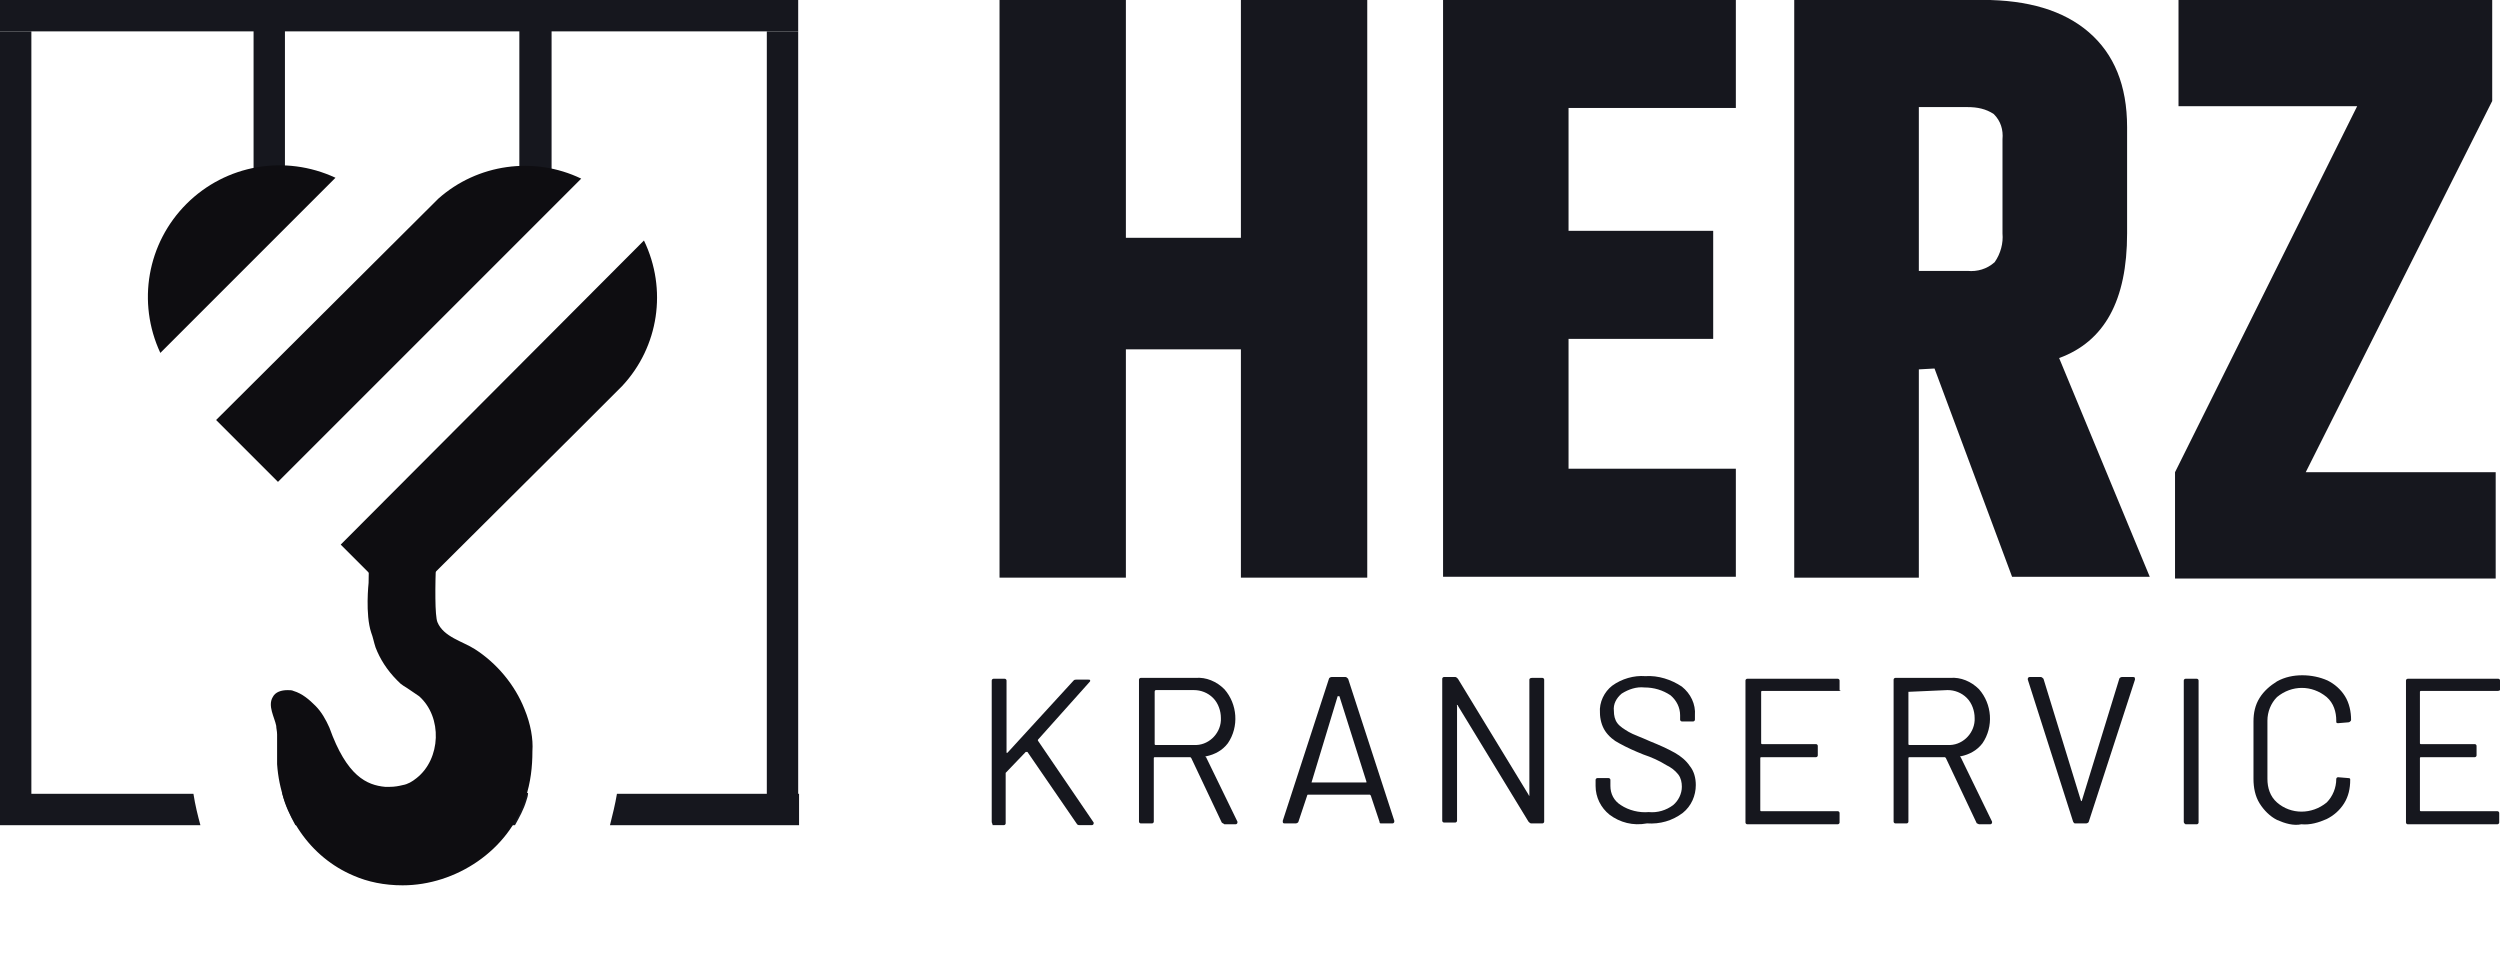
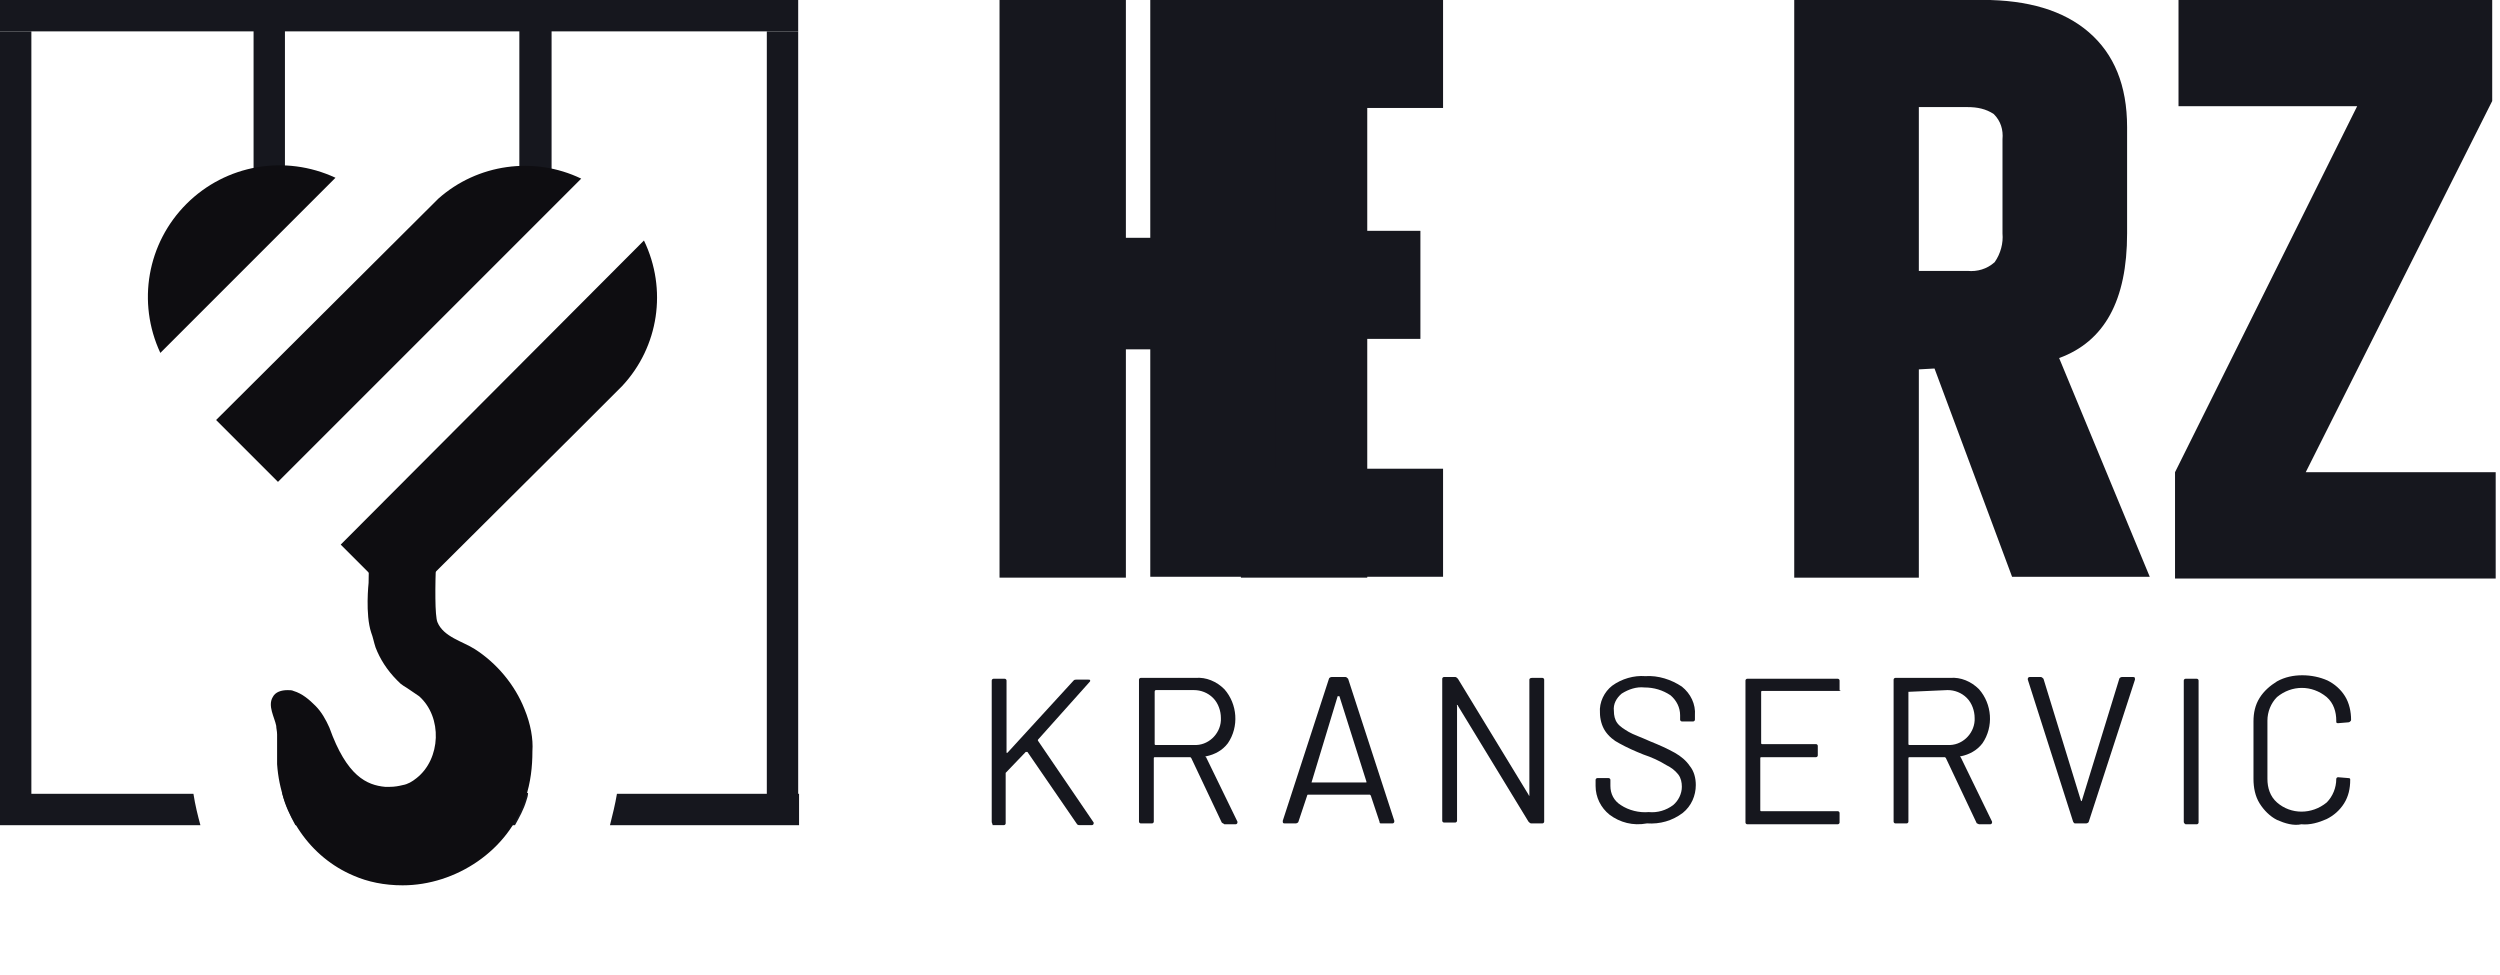
<svg xmlns="http://www.w3.org/2000/svg" version="1.1" id="Ebene_1" x="0px" y="0px" viewBox="0 0 286.9 111.9" style="enable-background:new 0 0 286.9 111.9;" xml:space="preserve">
  <style type="text/css">
	.st0{fill:#16171E;}
	.st1{fill:#0E0D11;}
</style>
  <g>
    <g>
      <g>
        <path class="st0" d="M70.8,91.1c-0.2,1.2-0.5,2.4-0.8,3.6h21.7v-3.6H70.8z" />
        <path class="st0" d="M32.4,91.1c0.3,1.3,0.9,2.5,1.5,3.6h25.2c0.5-0.9,1-1.8,1.3-2.8c0.1-0.3,0.2-0.6,0.2-0.9H32.4z" />
        <path class="st0" d="M22.2,91.1H0v3.6h23C22.7,93.6,22.4,92.4,22.2,91.1z" />
      </g>
    </g>
  </g>
  <polygon id="Rechteck_61" class="st0" points="59.6,1.8 63.3,1.8 63.3,22.8 59.6,26.4 " />
  <rect id="Rechteck_62" x="88" y="3.6" class="st0" width="3.6" height="88" />
  <rect id="Rechteck_63" y="3.6" class="st0" width="3.6" height="88" />
  <rect id="Rechteck_64" class="st0" width="91.6" height="3.6" />
  <polygon id="Rechteck_66" class="st0" points="29.1,1.8 32.7,1.8 32.7,25.4 29.1,28.8 " />
  <g>
    <g>
      <path class="st1" d="M60.2,81.4c-1.1-2.8-3.2-5.3-5.7-6.9c-1.4-0.9-3.6-1.4-4.3-3.1c-0.6-1.5,0.1-13.2,0.3-14.7    c0,0-3.6,4.3-6.1,4.3c-1.2,0-2.1,0.4-2.1,0.5c0.1,1.1,0,5.4,0,5.4s-0.4,3.6,0.3,5.7c0.2,0.5,0.3,1.1,0.5,1.7    c0.5,1.3,1.3,2.6,2.5,3.8c0.4,0.4,0.4,0.4,0.7,0.6c0.2,0.1,1.5,1,1.8,1.2c2.7,2.4,2.5,7.2-0.3,9.4c-0.5,0.4-1,0.7-1.6,0.8    c-0.4,0.1-0.9,0.2-1.5,0.2c-0.2,0-0.3,0-0.5,0c-2.1-0.2-4.4-1.2-6.4-6.8c-0.4-0.9-0.9-1.8-1.6-2.5c-0.7-0.7-1.5-1.4-2.5-1.7    c-0.2-0.1-0.4-0.1-0.7-0.1c-0.7,0-1.4,0.2-1.7,0.8c-0.6,1,0.2,2.3,0.4,3.3c0,0.3,0.1,0.6,0.1,1c0,0.5,0,1.8,0,1.8    c0,0.2,0,0.4,0,0.6c0,0.3,0,0.7,0,1c0,0,0,0,0,0c0.4,5.8,3.8,10.7,8.8,12.8c1.6,0.7,3.5,1.1,5.6,1.1c6.1,0,12.2-4,14.1-10    c0.6-1.8,0.8-3.6,0.8-5.4C61.2,84.8,60.9,83.1,60.2,81.4L60.2,81.4z" />
    </g>
  </g>
  <path id="Pfad_240" class="st1" d="M73.9,27.6L39.1,62.5l7,7l20.1-20l5.2-5.2C75.6,39.8,76.6,33.2,73.9,27.6z" />
  <path id="Pfad_241" class="st1" d="M31.9,55.3l34.8-34.8c-5.4-2.6-11.9-1.7-16.4,2.3L24.8,48.2L31.9,55.3z" />
  <path id="Pfad_242" class="st1" d="M21.4,23.4L21.4,23.4c-4.5,4.5-5.7,11.3-3,17.1l20.1-20.1C32.7,17.7,25.9,18.9,21.4,23.4z" />
  <g id="Gruppe_72-2" transform="translate(273.306 624.59)">
    <path id="Pfad_243" class="st0" d="M-130.9-624.6h14.5v66.3h-14.5v-26.2h-13.2v26.2h-14.5v-66.3h14.5v27.3h13.2L-130.9-624.6z" />
-     <path id="Pfad_244" class="st0" d="M-107.7-624.6h33.6v12.4h-19.2v14.1h16.6v12.4h-16.6v14.9h19.2v12.4h-33.6V-624.6z" />
+     <path id="Pfad_244" class="st0" d="M-107.7-624.6v12.4h-19.2v14.1h16.6v12.4h-16.6v14.9h19.2v12.4h-33.6V-624.6z" />
    <path id="Pfad_245" class="st0" d="M-53.1-582.2v23.9h-14.3v-66.3h21.6c5.2,0,9.3,1.2,12.2,3.7c2.9,2.5,4.4,6.1,4.4,10.9v12.2   c0,7.7-2.6,12.4-7.8,14.3l10.4,25.1h-15.8l-8.9-23.9L-53.1-582.2z M-53.1-612.3v18.8h5.6c1.1,0.1,2.2-0.2,3.1-1   c0.7-1,1-2.2,0.9-3.3v-10.8c0.1-1.1-0.2-2.1-1-2.9c-0.9-0.6-1.9-0.8-3-0.8L-53.1-612.3z" />
    <path id="Pfad_246" class="st0" d="M-23.4-624.6h36.1v11.6l-21.4,42.6h21.8v12.2h-36.8v-12.2l20.9-42h-20.5V-624.6z" />
  </g>
  <g id="Gruppe_73" transform="translate(272.41 702.194)">
    <path id="Pfad_247" class="st0" d="M-158.6-607.9v-16.2c0-0.1,0.1-0.2,0.2-0.2c0,0,0,0,0.1,0h1.2c0.1,0,0.2,0.1,0.2,0.2   c0,0,0,0,0,0.1v8.1c0,0,0,0.1,0,0.1c0,0,0.1,0,0.1,0c0,0,0,0,0,0l7.6-8.3c0.1-0.1,0.2-0.1,0.3-0.1h1.4c0.1,0,0.2,0,0.2,0.1   c0,0.1,0,0.1-0.1,0.2l-5.9,6.6c0,0,0,0.1,0,0.1l6.4,9.4l0,0.1c0,0.1-0.1,0.2-0.2,0.2h-1.4c-0.1,0-0.2,0-0.3-0.1l-5.7-8.3   c0,0,0,0-0.1,0c0,0-0.1,0-0.1,0l-2.3,2.4c0,0,0,0.1,0,0.1v5.7c0,0.1-0.1,0.2-0.2,0.2c0,0,0,0-0.1,0h-1.2   C-158.5-607.7-158.6-607.7-158.6-607.9C-158.6-607.9-158.6-607.9-158.6-607.9z" />
    <path id="Pfad_248" class="st0" d="M-132.2-607.8l-3.5-7.4c0,0-0.1-0.1-0.1-0.1h-4.1c0,0-0.1,0-0.1,0.1c0,0,0,0,0,0v7.3   c0,0.1-0.1,0.2-0.2,0.2c0,0,0,0-0.1,0h-1.2c-0.1,0-0.2-0.1-0.2-0.2c0,0,0,0,0-0.1v-16.2c0-0.1,0.1-0.2,0.2-0.2c0,0,0,0,0.1,0h6.2   c1.2-0.1,2.4,0.4,3.3,1.3c1.5,1.7,1.7,4.3,0.4,6.2c-0.6,0.8-1.5,1.3-2.5,1.5c-0.1,0-0.1,0.1,0,0.1l3.6,7.4c0,0,0,0.1,0,0.1   c0,0.1-0.1,0.2-0.2,0.2h-1.3C-132-607.7-132.1-607.7-132.2-607.8z M-139.9-622.8v6c0,0,0,0.1,0.1,0.1c0,0,0,0,0,0h4.4   c1.6,0.1,3-1.2,3.1-2.8c0-0.1,0-0.2,0-0.3c0-0.8-0.3-1.7-0.9-2.3c-0.6-0.6-1.4-0.9-2.2-0.9h-4.4   C-139.9-622.9-139.9-622.9-139.9-622.8C-139.9-622.8-139.9-622.8-139.9-622.8L-139.9-622.8z" />
    <path id="Pfad_249" class="st0" d="M-114.1-607.9l-1-3c0,0-0.1-0.1-0.1-0.1h-7.1c0,0-0.1,0-0.1,0.1l-1,3c0,0.1-0.2,0.2-0.3,0.2   h-1.3c-0.2,0-0.2-0.1-0.2-0.3l5.3-16.3c0-0.1,0.2-0.2,0.3-0.2h1.6c0.1,0,0.2,0.1,0.3,0.2l5.3,16.3l0,0.1c0,0.1-0.1,0.2-0.2,0.2   h-1.3C-114-607.7-114.1-607.7-114.1-607.9z M-121.9-612.4C-121.9-612.3-121.9-612.3-121.9-612.4l6.2,0c0,0,0.1,0,0.1,0   c0,0,0-0.1,0-0.1l-3.1-9.8c0,0,0,0-0.1,0c0,0-0.1,0-0.1,0L-121.9-612.4C-121.9-612.4-121.9-612.4-121.9-612.4L-121.9-612.4z" />
    <path id="Pfad_250" class="st0" d="M-96.6-624.4h1.2c0.1,0,0.2,0.1,0.2,0.2c0,0,0,0,0,0.1v16.2c0,0.1-0.1,0.2-0.2,0.2   c0,0,0,0-0.1,0h-1.2c-0.1,0-0.2-0.1-0.3-0.2l-8.1-13.3c0,0,0-0.1-0.1-0.1s0,0,0,0.1l0,13.2c0,0.1-0.1,0.2-0.2,0.2c0,0,0,0-0.1,0   h-1.2c-0.1,0-0.2-0.1-0.2-0.2c0,0,0,0,0-0.1v-16.2c0-0.1,0.1-0.2,0.2-0.2c0,0,0,0,0.1,0h1.2c0.1,0,0.2,0.1,0.3,0.2L-97-611   c0,0,0,0.1,0.1,0.1s0,0,0-0.1l0-13.2C-96.9-624.3-96.8-624.4-96.6-624.4C-96.7-624.4-96.7-624.4-96.6-624.4z" />
    <path id="Pfad_251" class="st0" d="M-87.7-608.7c-1-0.8-1.6-2-1.6-3.3v-0.7c0-0.1,0.1-0.2,0.2-0.2c0,0,0,0,0.1,0h1.2   c0.1,0,0.2,0.1,0.2,0.2c0,0,0,0,0,0.1v0.6c0,0.9,0.4,1.7,1.2,2.2c0.9,0.6,2.1,0.9,3.2,0.8c1,0.1,2-0.2,2.8-0.8c0.6-0.5,1-1.3,1-2.1   c0-0.5-0.1-1-0.4-1.4c-0.4-0.5-0.8-0.8-1.4-1.1c-0.8-0.5-1.7-0.9-2.6-1.2c-1-0.4-1.9-0.8-2.8-1.3c-0.6-0.3-1.2-0.8-1.6-1.4   c-0.4-0.6-0.6-1.4-0.6-2.1c-0.1-1.2,0.5-2.4,1.4-3.1c1.1-0.8,2.5-1.2,3.8-1.1c1.5-0.1,3,0.4,4.2,1.2c1,0.8,1.6,2,1.5,3.3v0.5   c0,0.1-0.1,0.2-0.2,0.2c0,0,0,0-0.1,0h-1.2c-0.1,0-0.2-0.1-0.2-0.2c0,0,0,0,0-0.1v-0.4c0-0.9-0.4-1.7-1.1-2.3   c-0.9-0.6-1.9-0.9-3-0.9c-0.9-0.1-1.8,0.2-2.6,0.7c-0.6,0.5-1,1.2-0.9,2c0,0.5,0.1,1,0.4,1.4c0.3,0.4,0.8,0.7,1.3,1   c0.5,0.3,1.4,0.6,2.5,1.1c1,0.4,1.9,0.8,2.8,1.3c0.7,0.4,1.3,0.9,1.7,1.5c0.5,0.6,0.7,1.4,0.7,2.2c0,1.2-0.5,2.4-1.5,3.2   c-1.2,0.9-2.6,1.3-4.1,1.2C-85-607.4-86.5-607.8-87.7-608.7z" />
    <path id="Pfad_252" class="st0" d="M-61.4-622.9h-8.8c0,0-0.1,0-0.1,0.1c0,0,0,0,0,0v5.9c0,0,0,0.1,0.1,0.1c0,0,0,0,0,0h6.2   c0.1,0,0.2,0.1,0.2,0.2c0,0,0,0,0,0.1v1c0,0.1-0.1,0.2-0.2,0.2c0,0,0,0-0.1,0h-6.2c0,0-0.1,0-0.1,0.1c0,0,0,0,0,0v6   c0,0,0,0.1,0.1,0.1c0,0,0,0,0,0h8.8c0.1,0,0.2,0.1,0.2,0.2c0,0,0,0,0,0.1v1c0,0.1-0.1,0.2-0.2,0.2c0,0,0,0-0.1,0h-10.3   c-0.1,0-0.2-0.1-0.2-0.2c0,0,0,0,0-0.1v-16.2c0-0.1,0.1-0.2,0.2-0.2c0,0,0,0,0.1,0h10.3c0.1,0,0.2,0.1,0.2,0.2c0,0,0,0,0,0.1v1   C-61.1-623-61.2-622.9-61.4-622.9C-61.3-622.9-61.4-622.9-61.4-622.9z" />
    <path id="Pfad_253" class="st0" d="M-45.6-607.8l-3.5-7.4c0,0-0.1-0.1-0.1-0.1h-4.1c0,0-0.1,0-0.1,0.1c0,0,0,0,0,0v7.3   c0,0.1-0.1,0.2-0.2,0.2c0,0,0,0-0.1,0h-1.2c-0.1,0-0.2-0.1-0.2-0.2c0,0,0,0,0-0.1v-16.2c0-0.1,0.1-0.2,0.2-0.2c0,0,0,0,0.1,0h6.2   c1.2-0.1,2.4,0.4,3.3,1.3c1.5,1.7,1.7,4.3,0.4,6.2c-0.6,0.8-1.5,1.3-2.5,1.5c-0.1,0-0.1,0.1,0,0.1l3.6,7.4c0,0,0,0.1,0,0.1   c0,0.1-0.1,0.2-0.2,0.2h-1.3C-45.5-607.7-45.6-607.7-45.6-607.8z M-53.4-622.8v6c0,0,0,0.1,0.1,0.1c0,0,0,0,0,0h4.4   c1.6,0.1,3-1.2,3.1-2.8c0-0.1,0-0.2,0-0.3c0-0.8-0.3-1.7-0.9-2.3c-0.6-0.6-1.4-0.9-2.2-0.9L-53.4-622.8   C-53.4-622.9-53.4-622.9-53.4-622.8C-53.4-622.8-53.4-622.8-53.4-622.8L-53.4-622.8z" />
    <path id="Pfad_254" class="st0" d="M-34.5-607.9l-5.2-16.3l0-0.1c0-0.1,0.1-0.2,0.2-0.2h1.3c0.1,0,0.2,0.1,0.3,0.2l4.3,14   c0,0,0.1,0.1,0.1,0c0,0,0,0,0,0l4.3-14c0-0.1,0.2-0.2,0.3-0.2h1.3c0.2,0,0.2,0.1,0.2,0.3l-5.3,16.3c0,0.1-0.2,0.2-0.3,0.2h-1.3   C-34.3-607.7-34.4-607.7-34.5-607.9z" />
    <path id="Pfad_255" class="st0" d="M-21.8-607.9v-16.2c0-0.1,0.1-0.2,0.2-0.2c0,0,0,0,0.1,0h1.2c0.1,0,0.2,0.1,0.2,0.2   c0,0,0,0,0,0.1v16.2c0,0.1-0.1,0.2-0.2,0.2c0,0,0,0-0.1,0h-1.2C-21.7-607.7-21.8-607.7-21.8-607.9   C-21.8-607.9-21.8-607.9-21.8-607.9z" />
    <path id="Pfad_256" class="st0" d="M-11.1-608.1c-0.8-0.4-1.5-1.1-2-1.9c-0.5-0.8-0.7-1.8-0.7-2.8v-6.6c0-1,0.2-1.9,0.7-2.7   c0.5-0.8,1.2-1.4,2-1.9c0.9-0.5,1.9-0.7,2.9-0.7c1,0,2,0.2,2.9,0.6c0.8,0.4,1.5,1,2,1.8c0.5,0.8,0.7,1.8,0.7,2.7   c0,0.1,0,0.1-0.1,0.2c0,0-0.1,0.1-0.2,0.1l-1.2,0.1c-0.2,0-0.2-0.1-0.2-0.2v-0.1c0-1-0.3-2-1.1-2.7c-1.7-1.4-4-1.4-5.7,0   c-0.7,0.7-1.1,1.7-1.1,2.7v6.7c0,1,0.3,2,1.1,2.7c1.6,1.4,4,1.4,5.7,0c0.7-0.7,1.1-1.7,1.1-2.7v0c0-0.1,0.1-0.2,0.2-0.2l1.2,0.1   c0.2,0,0.2,0.1,0.2,0.2c0,1-0.2,1.9-0.7,2.7c-0.5,0.8-1.2,1.4-2,1.8c-0.9,0.4-1.9,0.7-2.9,0.6C-9.2-607.4-10.2-607.7-11.1-608.1z" />
-     <path id="Pfad_257" class="st0" d="M14.2-622.9H5.4c0,0-0.1,0-0.1,0.1c0,0,0,0,0,0v5.9c0,0,0,0.1,0.1,0.1c0,0,0,0,0,0h6.2   c0.1,0,0.2,0.1,0.2,0.2c0,0,0,0,0,0.1v1c0,0.1-0.1,0.2-0.2,0.2c0,0,0,0-0.1,0H5.4c0,0-0.1,0-0.1,0.1c0,0,0,0,0,0v6   c0,0,0,0.1,0.1,0.1c0,0,0,0,0,0h8.8c0.1,0,0.2,0.1,0.2,0.2c0,0,0,0,0,0.1v1c0,0.1-0.1,0.2-0.2,0.2c0,0,0,0-0.1,0H3.9   c-0.1,0-0.2-0.1-0.2-0.2c0,0,0,0,0-0.1v-16.2c0-0.1,0.1-0.2,0.2-0.2c0,0,0,0,0.1,0h10.3c0.1,0,0.2,0.1,0.2,0.2c0,0,0,0,0,0.1v1   C14.5-623,14.4-622.9,14.2-622.9C14.2-622.9,14.2-622.9,14.2-622.9z" />
  </g>
</svg>